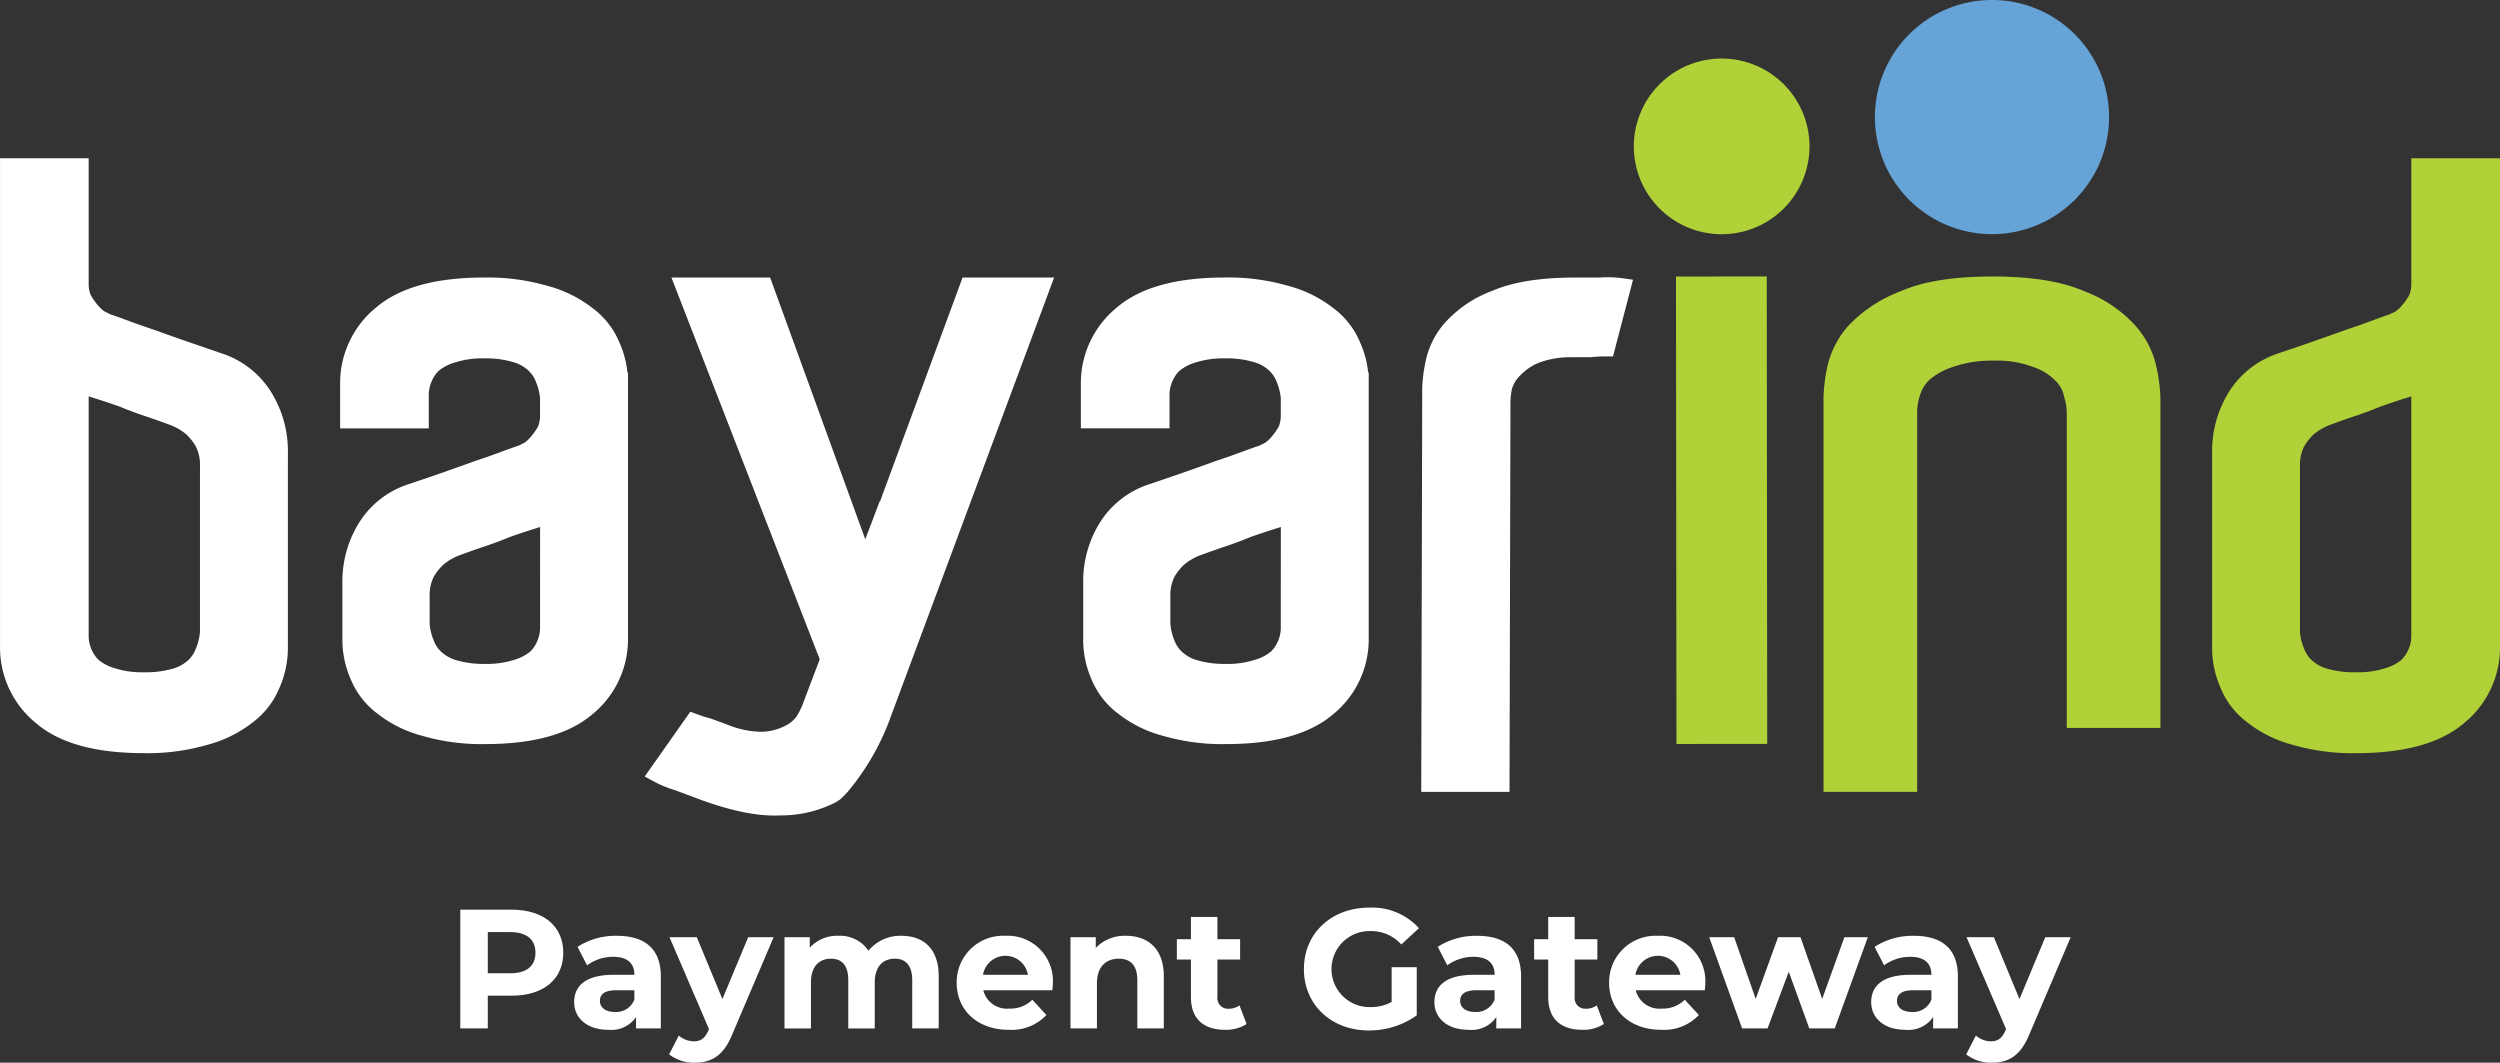
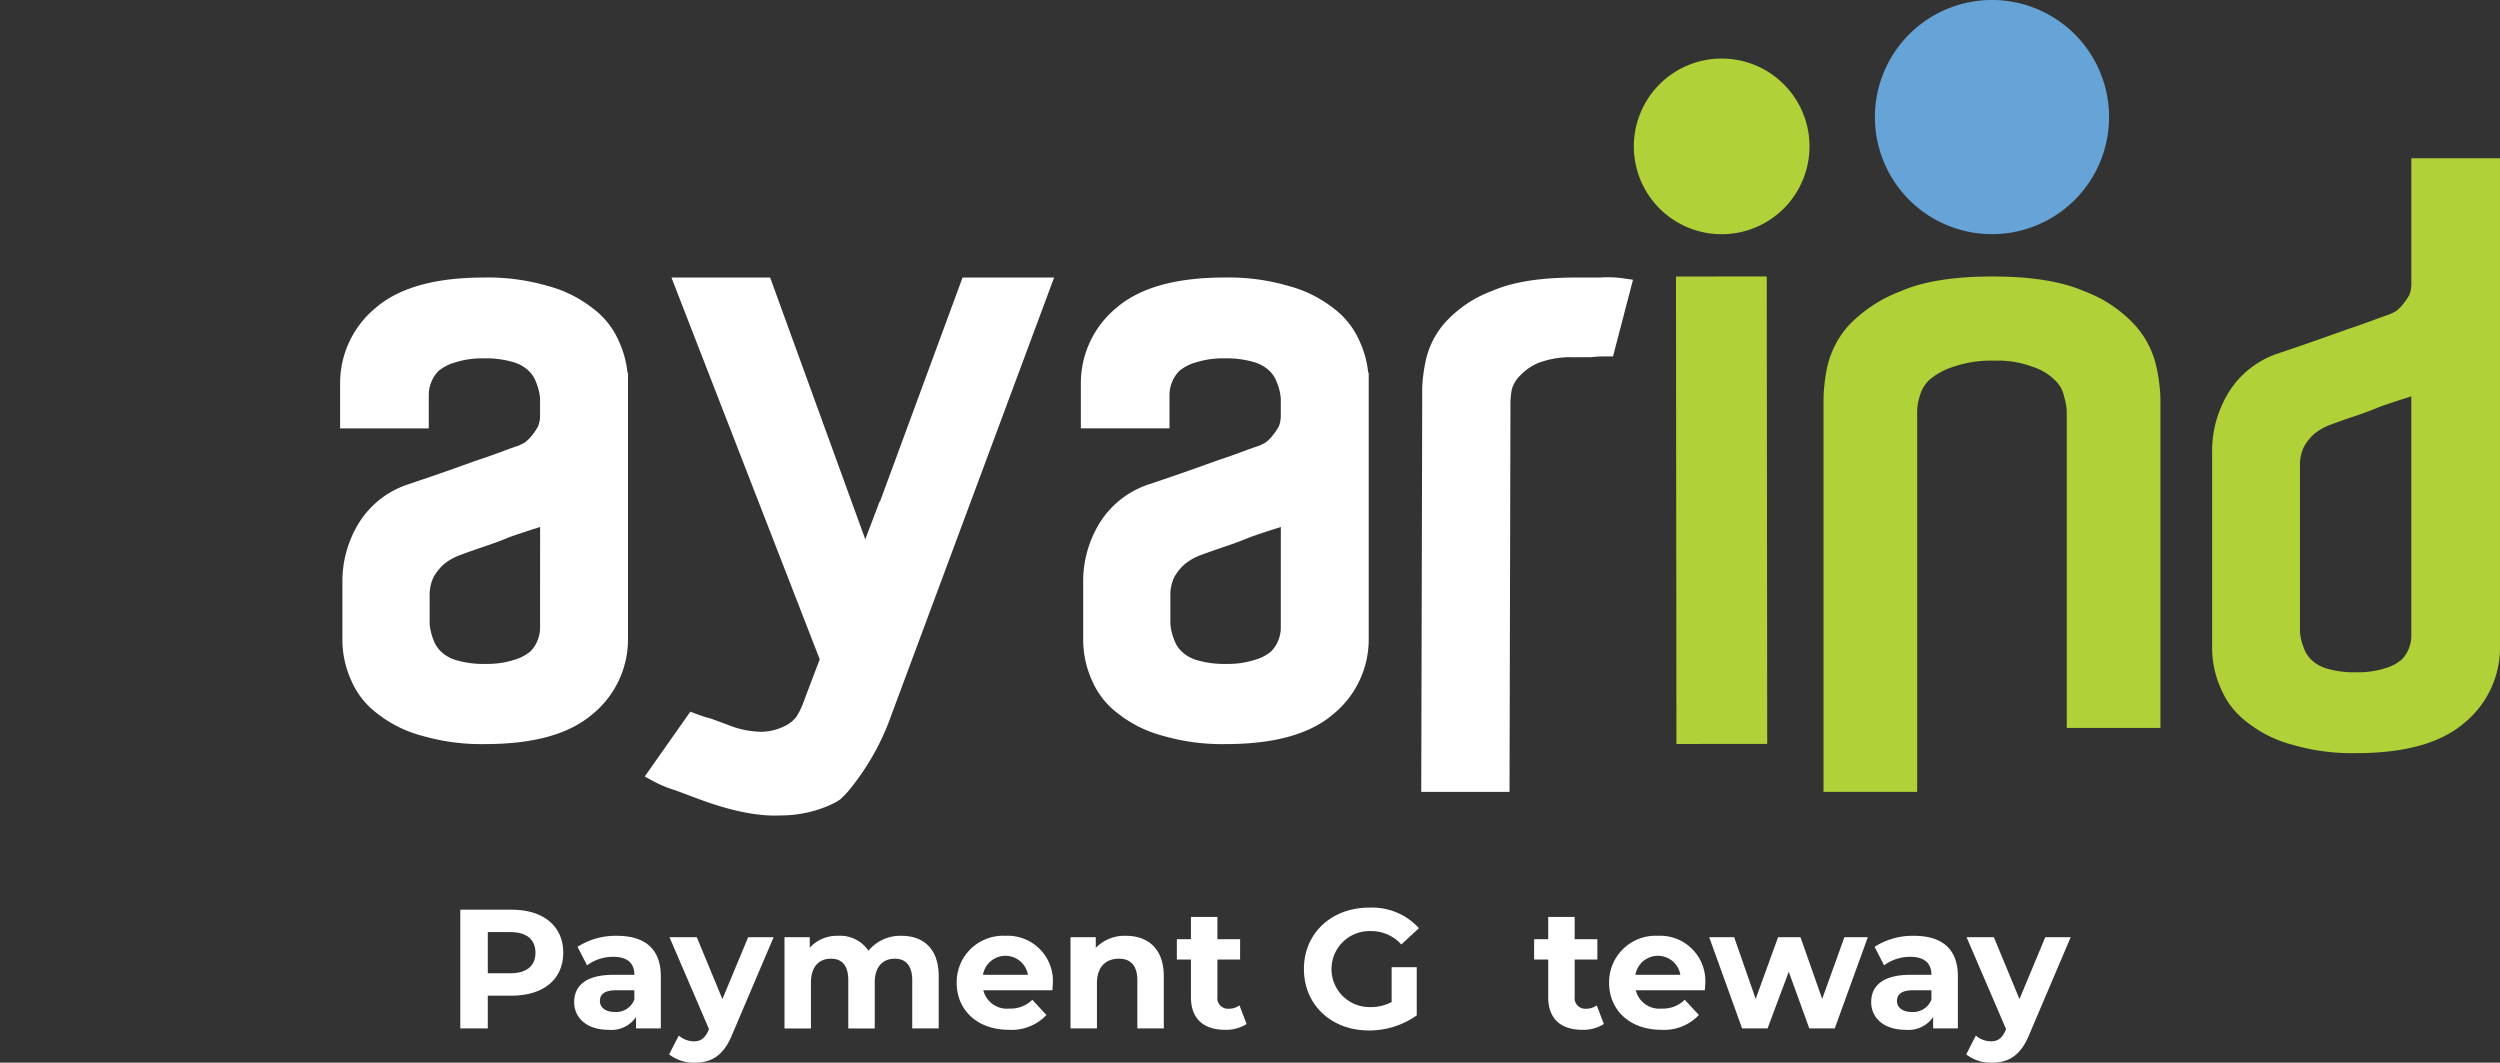
<svg xmlns="http://www.w3.org/2000/svg" id="Group_21901" data-name="Group 21901" width="319.495" height="135.811" viewBox="0 0 319.495 135.811">
  <rect x="0" y="0" width="319.495" height="135.811" fill="#333333" stroke="none" />
  <g id="Group_8" data-name="Group 8">
    <path id="Path_15" data-name="Path 15" d="M306.483,66.121a14.326,14.326,0,0,1,2.109-7.627,11.761,11.761,0,0,1,6.344-4.994c1.188-.4,2.559-.868,4.083-1.4s3.035-1.065,4.494-1.591c1.379-.462,2.612-.9,3.665-1.291.962-.356,1.621-.591,1.974-.7l.794-.394a4.69,4.69,0,0,0,.838-.794,8.012,8.012,0,0,0,.909-1.306,3.9,3.9,0,0,0,.25-1.462v-16h11.333V91.2a12.441,12.441,0,0,1-4.594,9.55c-3.109,2.653-7.806,3.838-13.8,3.838a27.288,27.288,0,0,1-8.115-1.068,15.83,15.83,0,0,1-5.756-2.844,10.391,10.391,0,0,1-3.415-4.362,12.621,12.621,0,0,1-1.109-5.233V66.121Zm25.46-7.139c-.229.085-.456.162-.685.226q-1.557.49-3.209,1.065c-1.141.471-2.209.874-3.218,1.209-1.179.394-2.288.785-3.341,1.179a7.2,7.2,0,0,0-2,1.165,6.791,6.791,0,0,0-1.277,1.618,5.365,5.365,0,0,0-.5,2.477V89.128a6.96,6.96,0,0,0,.509,2.056,3.753,3.753,0,0,0,1.047,1.565,4.8,4.8,0,0,0,2.03,1.071,12.263,12.263,0,0,0,3.58.432,11.472,11.472,0,0,0,3.747-.524,5.593,5.593,0,0,0,2.065-1.077,4.183,4.183,0,0,0,.95-1.474,4.315,4.315,0,0,0,.3-1.591v-30.6Z" transform="translate(-23.781 -8.337)" fill="#b0d138" fill-rule="evenodd" />
    <path id="Path_16" data-name="Path 16" d="M320.686,91.393V51.165a7.129,7.129,0,0,0-.329-2.071,3.906,3.906,0,0,0-1.144-2.1,6.986,6.986,0,0,0-2.862-1.741,12.575,12.575,0,0,0-4.918-.794,14.869,14.869,0,0,0-5.3.8,8.806,8.806,0,0,0-3.018,1.662,4.615,4.615,0,0,0-1.212,2.041,6.861,6.861,0,0,0-.335,1.962V99.567H289.6V49.221a21.2,21.2,0,0,1,.5-4.047,11.688,11.688,0,0,1,2.735-5.238,17.943,17.943,0,0,1,6.624-4.35c2.894-1.274,6.83-1.885,11.727-1.885s8.847.612,11.753,1.891a16.65,16.65,0,0,1,6.483,4.353,11.631,11.631,0,0,1,2.732,5.356,21.117,21.117,0,0,1,.5,3.921V91.393Z" transform="translate(-56.558 1.634)" fill="#b0d138" fill-rule="evenodd" />
    <rect id="Rectangle_5" data-name="Rectangle 5" width="11.601" height="59.739" transform="matrix(1, -0.001, 0.001, 1, 214.187, 35.341)" fill="#b0d138" />
-     <path id="Path_17" data-name="Path 17" d="M247.158,68.421v22.66a12.619,12.619,0,0,1-1.109,5.233,10.43,10.43,0,0,1-3.412,4.362,15.859,15.859,0,0,1-5.762,2.844,27.24,27.24,0,0,1-8.112,1.068c-6,0-10.7-1.185-13.8-3.838a12.438,12.438,0,0,1-4.591-9.55V28.564H221.7v16a3.783,3.783,0,0,0,.253,1.462,8.194,8.194,0,0,0,.906,1.306,4.6,4.6,0,0,0,.841.794l.791.394c.353.106,1.012.341,1.977.7,1.05.394,2.282.829,3.662,1.291,1.459.526,2.971,1.068,4.5,1.591s2.888,1,4.083,1.4a11.755,11.755,0,0,1,6.341,4.994,14.3,14.3,0,0,1,2.109,7.627Zm-25.46-.5V89.587a4.313,4.313,0,0,0,.3,1.591,4.223,4.223,0,0,0,.95,1.474,5.649,5.649,0,0,0,2.062,1.077,11.5,11.5,0,0,0,3.75.524,12.312,12.312,0,0,0,3.582-.432,4.77,4.77,0,0,0,2.027-1.071,3.752,3.752,0,0,0,1.047-1.565,7.145,7.145,0,0,0,.509-2.056V67.921a5.326,5.326,0,0,0-.5-2.477,6.786,6.786,0,0,0-1.274-1.618,7.259,7.259,0,0,0-2-1.165c-1.05-.394-2.159-.785-3.338-1.179-1.009-.335-2.077-.738-3.221-1.209-1.1-.385-2.171-.738-3.212-1.065-.226-.065-.456-.141-.682-.226Z" transform="translate(-210.368 -8.337)" fill="#fff" fill-rule="evenodd" />
    <path id="Path_18" data-name="Path 18" d="M294.954,33.77a14.12,14.12,0,0,1,3.13.124l1.1.156-2.556,9.8h-.762a16.758,16.758,0,0,0-2.059.1l-2.2.006a11.838,11.838,0,0,0-4.438.691,6.908,6.908,0,0,0-2.388,1.624,4,4,0,0,0-1.071,1.735,9.676,9.676,0,0,0-.191,1.853v.985L283.4,99.5h-11.28l.121-48.987V48a19.624,19.624,0,0,1,.45-3.58,10.726,10.726,0,0,1,2.515-4.935,15.219,15.219,0,0,1,5.956-4c2.656-1.165,6.233-1.715,10.662-1.715Z" transform="translate(-90.488 1.699)" fill="#fff" fill-rule="evenodd" />
    <path id="Path_19" data-name="Path 19" d="M279,33.745,268.448,62.37l-.044-.012L266.565,67.2,254.406,33.745H241.791l18.954,48.793-1.8,4.738-.344.927a9.532,9.532,0,0,1-.829,1.665,4.015,4.015,0,0,1-1.609,1.25,6.893,6.893,0,0,1-2.809.682,11.782,11.782,0,0,1-4.4-.909l-2.065-.762a17.478,17.478,0,0,1-1.962-.629l-.718-.268-5.83,8.283.977.529a14.174,14.174,0,0,0,2.891,1.215l2.9,1.085.026.009c4.147,1.553,7.689,2.288,10.586,2.135a15.305,15.305,0,0,0,6.983-1.656c.221-.124.421-.265.632-.4a13.457,13.457,0,0,0,.971-.991,31.694,31.694,0,0,0,5.6-9.9l8.686-23.351L290.7,33.745Z" transform="translate(-155.985 1.721)" fill="#fff" />
    <path id="Path_20" data-name="Path 20" d="M261.868,45.9a12.537,12.537,0,0,0-1.041-3.882,10.409,10.409,0,0,0-3.412-4.356,15.9,15.9,0,0,0-5.759-2.847,27.267,27.267,0,0,0-8.112-1.068c-6,0-10.7,1.188-13.806,3.835a12.459,12.459,0,0,0-4.591,9.556v5.886h11.33V48.749a4.244,4.244,0,0,1,.306-1.591,4.186,4.186,0,0,1,.947-1.474,5.608,5.608,0,0,1,2.062-1.074,11.4,11.4,0,0,1,3.753-.532,12.162,12.162,0,0,1,3.579.438,4.857,4.857,0,0,1,2.03,1.068,3.763,3.763,0,0,1,1.044,1.565,7.091,7.091,0,0,1,.5,2.009v2.165a3.774,3.774,0,0,1-.253,1.45,8.05,8.05,0,0,1-.9,1.294,4.732,4.732,0,0,1-.832.788l-.791.391c-.35.109-1,.335-1.959.691-1.038.391-2.265.824-3.632,1.279-1.45.526-2.95,1.059-4.456,1.585s-2.874.982-4.056,1.382a11.691,11.691,0,0,0-6.291,4.959,14.21,14.21,0,0,0-2.091,7.565v7.268a12.6,12.6,0,0,0,1.1,5.194,10.4,10.4,0,0,0,3.391,4.321,15.741,15.741,0,0,0,5.709,2.824,27.091,27.091,0,0,0,8.05,1.056c5.95,0,10.612-1.174,13.695-3.806a12.332,12.332,0,0,0,4.553-9.477V45.881ZM250.7,73.835v4.656a4.333,4.333,0,0,1-.3,1.577,4.192,4.192,0,0,1-.941,1.465,5.607,5.607,0,0,1-2.05,1.065,11.3,11.3,0,0,1-3.718.526,12.207,12.207,0,0,1-3.553-.435,4.711,4.711,0,0,1-2.012-1.062,3.743,3.743,0,0,1-1.038-1.55,7.069,7.069,0,0,1-.5-2.038V74.491a5.284,5.284,0,0,1,.5-2.459,6.69,6.69,0,0,1,1.265-1.6,7.075,7.075,0,0,1,1.982-1.162c1.041-.388,2.141-.777,3.312-1.171q1.5-.494,3.191-1.194,1.641-.574,3.185-1.062a7.063,7.063,0,0,0,.682-.221Z" transform="translate(-181.68 1.721)" fill="#fff" fill-rule="evenodd" />
    <path id="Path_21" data-name="Path 21" d="M294.052,45.9a12.537,12.537,0,0,0-1.041-3.882A10.424,10.424,0,0,0,289.6,37.66a15.933,15.933,0,0,0-5.762-2.847,27.253,27.253,0,0,0-8.112-1.068c-6,0-10.7,1.188-13.8,3.835a12.462,12.462,0,0,0-4.594,9.556v5.886h11.33V48.749a4.362,4.362,0,0,1,.306-1.591,4.194,4.194,0,0,1,.95-1.474,5.559,5.559,0,0,1,2.062-1.074,11.4,11.4,0,0,1,3.75-.532,12.163,12.163,0,0,1,3.58.438,4.819,4.819,0,0,1,2.029,1.068,3.791,3.791,0,0,1,1.044,1.565,7.134,7.134,0,0,1,.5,2v2.174a3.836,3.836,0,0,1-.25,1.45,8.255,8.255,0,0,1-.9,1.294,4.636,4.636,0,0,1-.832.788l-.791.391c-.35.109-1,.335-1.959.691-1.038.391-2.265.824-3.635,1.279-1.444.526-2.944,1.059-4.456,1.585s-2.871.982-4.053,1.382a11.713,11.713,0,0,0-6.291,4.959,14.206,14.206,0,0,0-2.085,7.565v7.268a12.6,12.6,0,0,0,1.094,5.194,10.373,10.373,0,0,0,3.388,4.321,15.741,15.741,0,0,0,5.709,2.824,27.111,27.111,0,0,0,8.053,1.056c5.947,0,10.609-1.174,13.692-3.806a12.333,12.333,0,0,0,4.553-9.477V45.881ZM282.884,73.835v4.656a4.214,4.214,0,0,1-.3,1.577,4.152,4.152,0,0,1-.941,1.465,5.583,5.583,0,0,1-2.05,1.065,11.275,11.275,0,0,1-3.715.526,12.193,12.193,0,0,1-3.553-.435,4.706,4.706,0,0,1-2.015-1.062,3.742,3.742,0,0,1-1.038-1.55,7.166,7.166,0,0,1-.5-2.038V74.491a5.286,5.286,0,0,1,.5-2.459,6.625,6.625,0,0,1,1.268-1.6,7.018,7.018,0,0,1,1.979-1.162c1.041-.388,2.141-.777,3.312-1.171,1-.329,2.059-.729,3.194-1.194q1.637-.574,3.182-1.062a6.811,6.811,0,0,0,.682-.221Z" transform="translate(-119.201 1.721)" fill="#fff" fill-rule="evenodd" />
    <path id="Path_22" data-name="Path 22" d="M321.757,36.649A14.962,14.962,0,1,1,306.8,21.687,14.957,14.957,0,0,1,321.757,36.649Z" transform="translate(-52.223 -21.687)" fill="#66a4d8" fill-rule="evenodd" />
    <path id="Path_23" data-name="Path 23" d="M303.808,35.452a11.225,11.225,0,1,1-11.224-11.221A11.222,11.222,0,0,1,303.808,35.452Z" transform="translate(-72.558 -16.748)" fill="#b0d138" fill-rule="evenodd" />
  </g>
  <g id="Group_15" data-name="Group 15" transform="translate(58.826 115.995)">
    <path id="Path_41" data-name="Path 41" d="M223.528,69.734c0,3.382-2.536,5.486-6.591,5.486h-3.056V79.4h-3.513V64.228h6.569C220.992,64.228,223.528,66.332,223.528,69.734Zm-3.555,0c0-1.669-1.085-2.644-3.232-2.644h-2.86v5.267h2.86C218.888,72.358,219.973,71.383,219.973,69.734Z" transform="translate(-210.368 -63.968)" fill="#fff" />
    <path id="Path_42" data-name="Path 42" d="M229.116,71.17v6.656H225.95V76.373A3.826,3.826,0,0,1,222.4,78c-2.733,0-4.359-1.517-4.359-3.534,0-2.06,1.453-3.492,5.009-3.492h2.688c0-1.453-.867-2.3-2.688-2.3a5.614,5.614,0,0,0-3.361,1.085L218.471,67.4a8.967,8.967,0,0,1,5.03-1.409C227.056,65.988,229.116,67.636,229.116,71.17Zm-3.382,2.97V72.947h-2.32c-1.584,0-2.081.586-2.081,1.366,0,.846.715,1.411,1.908,1.411A2.493,2.493,0,0,0,225.734,74.14Z" transform="translate(-203.49 -62.39)" fill="#fff" />
    <path id="Path_43" data-name="Path 43" d="M237.793,66.08l-5.269,12.378c-1.127,2.821-2.731,3.665-4.835,3.665a5.183,5.183,0,0,1-3.251-1.062l1.235-2.407a3,3,0,0,0,1.908.738c.933,0,1.453-.412,1.908-1.453l.044-.108L224.482,66.08h3.49l3.274,7.913,3.295-7.913Z" transform="translate(-197.75 -62.307)" fill="#fff" />
    <path id="Path_44" data-name="Path 44" d="M251.918,71.149v6.677h-3.382V71.669c0-1.887-.846-2.754-2.212-2.754-1.518,0-2.58.977-2.58,3.058v5.854h-3.382V71.669c0-1.887-.8-2.754-2.212-2.754-1.5,0-2.559.977-2.559,3.058v5.854H232.21V66.163h3.23v1.343a4.722,4.722,0,0,1,3.665-1.517,4.355,4.355,0,0,1,3.837,1.908,5.246,5.246,0,0,1,4.207-1.908C249.924,65.988,251.918,67.593,251.918,71.149Z" transform="translate(-190.78 -62.39)" fill="#fff" />
    <path id="Path_45" data-name="Path 45" d="M256.04,72.947h-8.826a3.113,3.113,0,0,0,3.34,2.343,3.949,3.949,0,0,0,2.927-1.129l1.8,1.952A6.109,6.109,0,0,1,250.467,78c-4.033,0-6.656-2.538-6.656-6.007a5.938,5.938,0,0,1,6.221-6.005,5.775,5.775,0,0,1,6.072,6.049C256.1,72.3,256.061,72.667,256.04,72.947Zm-8.867-1.973h5.745a2.913,2.913,0,0,0-5.745,0Z" transform="translate(-180.376 -62.39)" fill="#fff" />
    <path id="Path_46" data-name="Path 46" d="M263.405,71.149v6.677h-3.382V71.669c0-1.887-.867-2.754-2.363-2.754-1.626,0-2.8,1-2.8,3.145v5.766H251.48V66.163h3.23v1.366a5.109,5.109,0,0,1,3.86-1.54C261.324,65.988,263.405,67.593,263.405,71.149Z" transform="translate(-173.499 -62.39)" fill="#fff" />
    <path id="Path_47" data-name="Path 47" d="M267.558,78.4a4.834,4.834,0,0,1-2.754.738c-2.754,0-4.359-1.409-4.359-4.184V70.161h-1.8v-2.6h1.8V64.719h3.384V67.56h2.9v2.6h-2.9v4.75a1.358,1.358,0,0,0,1.451,1.538,2.293,2.293,0,0,0,1.368-.432Z" transform="translate(-167.072 -63.528)" fill="#fff" />
    <path id="Path_48" data-name="Path 48" d="M278.417,71.7h3.209v6.157a10.472,10.472,0,0,1-6.136,1.929c-4.771,0-8.283-3.274-8.283-7.847s3.513-7.849,8.348-7.849a8.089,8.089,0,0,1,6.352,2.623L279.654,68.8a5.14,5.14,0,0,0-3.924-1.713,4.858,4.858,0,1,0-.044,9.713,5.565,5.565,0,0,0,2.731-.651Z" transform="translate(-159.395 -64.091)" fill="#fff" />
-     <path id="Path_49" data-name="Path 49" d="M287.076,71.17v6.656H283.91V76.373A3.832,3.832,0,0,1,280.354,78C277.623,78,276,76.483,276,74.467c0-2.06,1.453-3.492,5.008-3.492h2.69c0-1.453-.869-2.3-2.69-2.3a5.618,5.618,0,0,0-3.361,1.085L276.43,67.4a8.971,8.971,0,0,1,5.03-1.409C285.016,65.988,287.076,67.636,287.076,71.17Zm-3.382,2.97V72.947h-2.32c-1.584,0-2.083.586-2.083,1.366,0,.846.715,1.411,1.908,1.411A2.494,2.494,0,0,0,283.694,74.14Z" transform="translate(-151.512 -62.39)" fill="#fff" />
    <path id="Path_50" data-name="Path 50" d="M291.628,78.4a4.828,4.828,0,0,1-2.752.738c-2.754,0-4.359-1.409-4.359-4.184V70.161h-1.8v-2.6h1.8V64.719H287.9V67.56H290.8v2.6H287.9v4.75a1.36,1.36,0,0,0,1.453,1.538,2.284,2.284,0,0,0,1.366-.432Z" transform="translate(-145.486 -63.528)" fill="#fff" />
    <path id="Path_51" data-name="Path 51" d="M300,72.947h-8.824a3.11,3.11,0,0,0,3.338,2.343,3.947,3.947,0,0,0,2.927-1.129l1.8,1.952A6.105,6.105,0,0,1,294.427,78c-4.034,0-6.658-2.538-6.658-6.007a5.939,5.939,0,0,1,6.223-6.005,5.774,5.774,0,0,1,6.07,6.049C300.062,72.3,300.02,72.667,300,72.947Zm-8.868-1.973h5.745a2.913,2.913,0,0,0-5.745,0Z" transform="translate(-140.955 -62.39)" fill="#fff" />
    <path id="Path_52" data-name="Path 52" d="M314.786,66.08l-4.228,11.663h-3.253L304.682,70.5l-2.71,7.242h-3.253L294.513,66.08H297.7l2.754,7.891,2.862-7.891h2.862l2.775,7.891,2.84-7.891Z" transform="translate(-134.907 -62.307)" fill="#fff" />
    <path id="Path_53" data-name="Path 53" d="M316.507,71.17v6.656h-3.164V76.373A3.831,3.831,0,0,1,309.787,78c-2.731,0-4.359-1.517-4.359-3.534,0-2.06,1.453-3.492,5.009-3.492h2.688c0-1.453-.867-2.3-2.688-2.3a5.614,5.614,0,0,0-3.361,1.085L305.862,67.4a8.966,8.966,0,0,1,5.03-1.409C314.449,65.988,316.507,67.636,316.507,71.17Zm-3.382,2.97V72.947h-2.32c-1.582,0-2.081.586-2.081,1.366,0,.846.715,1.411,1.908,1.411A2.491,2.491,0,0,0,313.125,74.14Z" transform="translate(-125.119 -62.39)" fill="#fff" />
    <path id="Path_54" data-name="Path 54" d="M325.184,66.08l-5.267,12.378c-1.129,2.821-2.733,3.665-4.835,3.665a5.184,5.184,0,0,1-3.253-1.062l1.235-2.407a3,3,0,0,0,1.908.738c.933,0,1.453-.412,1.908-1.453l.044-.108L311.873,66.08h3.49l3.274,7.913,3.3-7.913Z" transform="translate(-119.378 -62.307)" fill="#fff" />
  </g>
</svg>